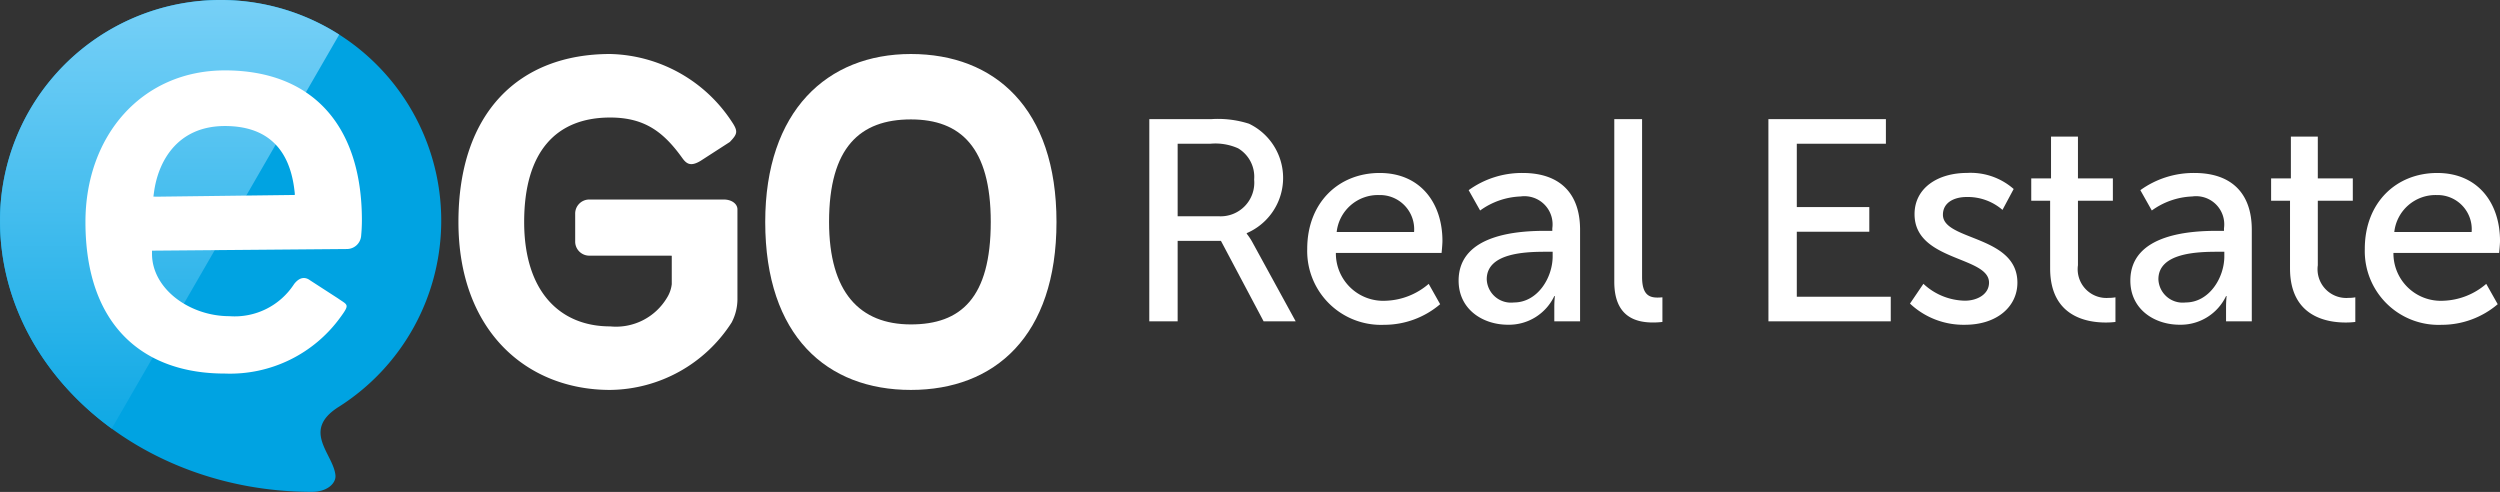
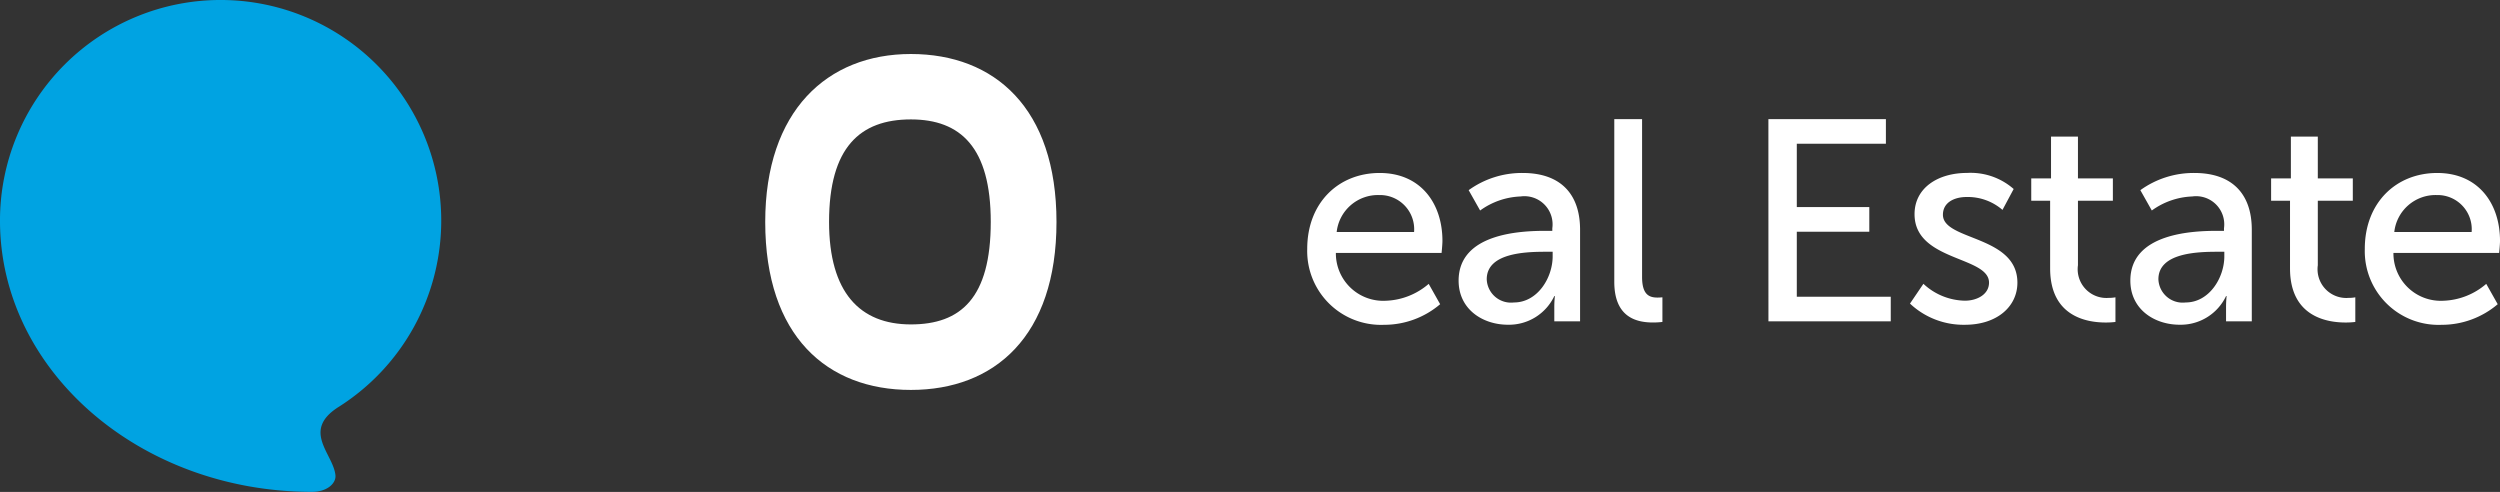
<svg xmlns="http://www.w3.org/2000/svg" id="Group_51" data-name="Group 51" width="200" height="39.354" viewBox="0 0 200 39.354">
  <rect x="0" y="0" width="200" height="39.354" fill="#333333" stroke="none" />
  <defs>
    <linearGradient id="linear-gradient" x1="0.5" y1="1.148" x2="0.5" y2="-0.001" gradientUnits="objectBoundingBox">
      <stop offset="0" stop-color="#00a3e2" />
      <stop offset="1" stop-color="#77d0f7" />
    </linearGradient>
  </defs>
  <path id="Path_1" data-name="Path 1" d="M390.657,273.831c-6.691,0-11.651-4.29-11.651-13.437,0-8.889,4.96-13.437,11.651-13.437s11.65,4.323,11.65,13.437C402.307,269.542,397.347,273.831,390.657,273.831Zm0-21.641c-4.072,0-6.544,2.246-6.544,8.2,0,5.652,2.472,8.2,6.544,8.2,3.985,0,6.392-2.1,6.392-8.2C397.049,254.437,394.641,252.19,390.657,252.19Z" transform="translate(-317.788 -242.637)" fill="#fff" />
-   <path id="Path_2" data-name="Path 2" d="M340.4,273.831c-6.691,0-12.135-4.742-12.135-13.437,0-8.784,4.876-13.437,12.135-13.437a11.955,11.955,0,0,1,9.719,5.393c.547.809.463,1.006-.142,1.644l-2.344,1.513c-.8.48-1.131.23-1.46-.228-1.486-2.068-2.992-3.24-5.773-3.24-4.307,0-6.877,2.719-6.877,8.355,0,5.6,2.891,8.354,6.877,8.354a4.745,4.745,0,0,0,4.539-2.276,2.607,2.607,0,0,0,.392-1.1v-1.943c0-.122,0-.249,0-.333-.059,0-.147-.007-.259-.007h-6.38a1.128,1.128,0,0,1-1.087-1.162v-2.165a1.128,1.128,0,0,1,1.087-1.163h10.805c.62,0,1.088.339,1.088.788v7.246a4.044,4.044,0,0,1-.462,1.8A11.69,11.69,0,0,1,340.4,273.831Z" transform="translate(-291.59 -242.637)" fill="#fff" />
  <path id="Path_3" data-name="Path 3" d="M287.739,255.673a17.649,17.649,0,0,0-35.3,0c0,11.987,11.175,21.7,24.96,21.7,1.227,0,1.936-.694,1.877-1.324-.158-1.706-2.756-3.564.249-5.468A17.631,17.631,0,0,0,287.739,255.673Z" transform="translate(-252.44 -238.024)" fill="#00a3e2" />
-   <path id="Path_4" data-name="Path 4" d="M261.377,272.311l18.2-31.519a17.646,17.646,0,0,0-27.135,14.88C252.44,262.356,255.915,268.331,261.377,272.311Z" transform="translate(-252.44 -238.024)" fill="url(#linear-gradient)" />
-   <path id="Path_5" data-name="Path 5" d="M277.7,273.92c-6.4,0-11.129-3.731-11.129-12.127,0-6.913,4.521-12.126,11.159-12.126,6.963,0,10.957,4.37,10.957,11.99,0,.427-.023.861-.065,1.293a1.147,1.147,0,0,1-1.115,1.008l-15.376.129c-.071,0-.163,0-.236,0,0,.053,0,.129,0,.243,0,2.834,3.034,5,6.188,5a5.663,5.663,0,0,0,5.179-2.568c.524-.677,1-.509,1.279-.3l2.224,1.439c.78.552.982.449.221,1.492A10.9,10.9,0,0,1,277.7,273.92Zm-5.688-14.158c.051,0,.128.009.242.009l10.842-.135c.11,0,.181,0,.225-.008,0-.05,0-.131-.018-.259-.371-3.484-2.247-5.251-5.574-5.251-3.781,0-5.365,2.8-5.686,5.392C272.04,259.509,272.014,259.715,272.009,259.762Z" transform="translate(-259.735 -244.036)" fill="#fff" />
  <g id="Group_1" data-name="Group 1" transform="translate(91.945 9.531)">
-     <path id="Path_6" data-name="Path 6" d="M442.533,257.73h4.951a8.15,8.15,0,0,1,3.025.367,4.809,4.809,0,0,1-.183,8.754v.045a4.714,4.714,0,0,1,.482.734l3.436,6.278h-2.566l-3.415-6.44H444.8v6.44h-2.269Zm5.523,7.768a2.691,2.691,0,0,0,2.864-2.934,2.65,2.65,0,0,0-1.284-2.5,4.457,4.457,0,0,0-2.222-.366H444.8v5.8Z" transform="translate(-442.533 -257.73)" fill="#fff" />
    <path id="Path_7" data-name="Path 7" d="M474.45,266.634c3.276,0,5.019,2.43,5.019,5.431,0,.3-.068.965-.068.965h-8.457a3.789,3.789,0,0,0,3.988,3.826,5.533,5.533,0,0,0,3.438-1.351l.916,1.627a6.9,6.9,0,0,1-4.491,1.649,5.905,5.905,0,0,1-6.143-6.073C468.652,269.019,471.151,266.634,474.45,266.634Zm2.75,4.722a2.735,2.735,0,0,0-2.8-2.956,3.323,3.323,0,0,0-3.392,2.956Z" transform="translate(-456.019 -262.327)" fill="#fff" />
    <path id="Path_8" data-name="Path 8" d="M500.692,271.263h.5v-.206a2.253,2.253,0,0,0-2.543-2.544,5.878,5.878,0,0,0-3.232,1.123l-.917-1.627a7.27,7.27,0,0,1,4.331-1.375c2.933,0,4.582,1.6,4.582,4.538V278.5h-2.062v-1.1a8.58,8.58,0,0,1,.046-.917h-.046a4.013,4.013,0,0,1-3.713,2.291c-1.993,0-3.942-1.215-3.942-3.529C493.7,271.425,498.743,271.263,500.692,271.263Zm-2.567,5.73c1.88,0,3.094-1.971,3.094-3.689v-.367h-.573c-1.673,0-4.7.115-4.7,2.2A1.942,1.942,0,0,0,498.125,276.993Z" transform="translate(-468.952 -262.327)" fill="#fff" />
    <path id="Path_9" data-name="Path 9" d="M519.439,257.73h2.223v12.626c0,1.4.55,1.649,1.238,1.649a3.729,3.729,0,0,0,.389-.022v1.971a6.276,6.276,0,0,1-.733.045c-1.26,0-3.117-.344-3.117-3.254Z" transform="translate(-482.241 -257.73)" fill="#fff" />
    <path id="Path_10" data-name="Path 10" d="M544.928,257.73h9.4v1.97H547.2v5.064h5.8v1.972h-5.8v5.2h7.516v1.97h-9.785Z" transform="translate(-495.401 -257.73)" fill="#fff" />
    <path id="Path_11" data-name="Path 11" d="M569.418,275.5a4.98,4.98,0,0,0,3.324,1.351c.963,0,1.925-.5,1.925-1.445,0-2.13-5.958-1.694-5.958-5.475,0-2.109,1.878-3.3,4.193-3.3a5.212,5.212,0,0,1,3.736,1.285l-.894,1.672a4.243,4.243,0,0,0-2.865-1.032c-.962,0-1.9.413-1.9,1.422,0,2.084,5.958,1.627,5.958,5.43,0,1.927-1.649,3.37-4.193,3.37a6.24,6.24,0,0,1-4.4-1.695Z" transform="translate(-507.49 -262.327)" fill="#fff" />
    <path id="Path_12" data-name="Path 12" d="M589.91,265.75H588.4v-1.788h1.582v-3.347h2.154v3.347h2.794v1.788h-2.794v5.157a2.3,2.3,0,0,0,2.474,2.612,2.722,2.722,0,0,0,.526-.045v1.971a6.127,6.127,0,0,1-.779.045c-1.489,0-4.446-.459-4.446-4.332Z" transform="translate(-517.845 -259.22)" fill="#fff" />
    <path id="Path_13" data-name="Path 13" d="M611.785,271.263h.5v-.206a2.253,2.253,0,0,0-2.543-2.544,5.88,5.88,0,0,0-3.231,1.123l-.917-1.627a7.272,7.272,0,0,1,4.331-1.375c2.933,0,4.584,1.6,4.584,4.538V278.5H612.45v-1.1a8.751,8.751,0,0,1,.045-.917h-.045a4.015,4.015,0,0,1-3.715,2.291c-1.993,0-3.941-1.215-3.941-3.529C604.794,271.425,609.836,271.263,611.785,271.263Zm-2.567,5.73c1.878,0,3.094-1.971,3.094-3.689v-.367h-.574c-1.673,0-4.7.115-4.7,2.2A1.943,1.943,0,0,0,609.218,276.993Z" transform="translate(-526.311 -262.327)" fill="#fff" />
    <path id="Path_14" data-name="Path 14" d="M629.59,265.75h-1.513v-1.788h1.582v-3.347h2.154v3.347h2.8v1.788h-2.8v5.157a2.3,2.3,0,0,0,2.475,2.612,2.7,2.7,0,0,0,.525-.045v1.971a6.119,6.119,0,0,1-.777.045c-1.49,0-4.447-.459-4.447-4.332Z" transform="translate(-538.333 -259.22)" fill="#fff" />
    <path id="Path_15" data-name="Path 15" d="M649.368,266.634c3.277,0,5.02,2.43,5.02,5.431,0,.3-.069.965-.069.965h-8.457a3.79,3.79,0,0,0,3.988,3.826,5.529,5.529,0,0,0,3.437-1.351l.917,1.627a6.9,6.9,0,0,1-4.49,1.649,5.9,5.9,0,0,1-6.143-6.073C643.57,269.019,646.068,266.634,649.368,266.634Zm2.75,4.722a2.735,2.735,0,0,0-2.795-2.956,3.323,3.323,0,0,0-3.393,2.956Z" transform="translate(-546.332 -262.327)" fill="#fff" />
  </g>
</svg>